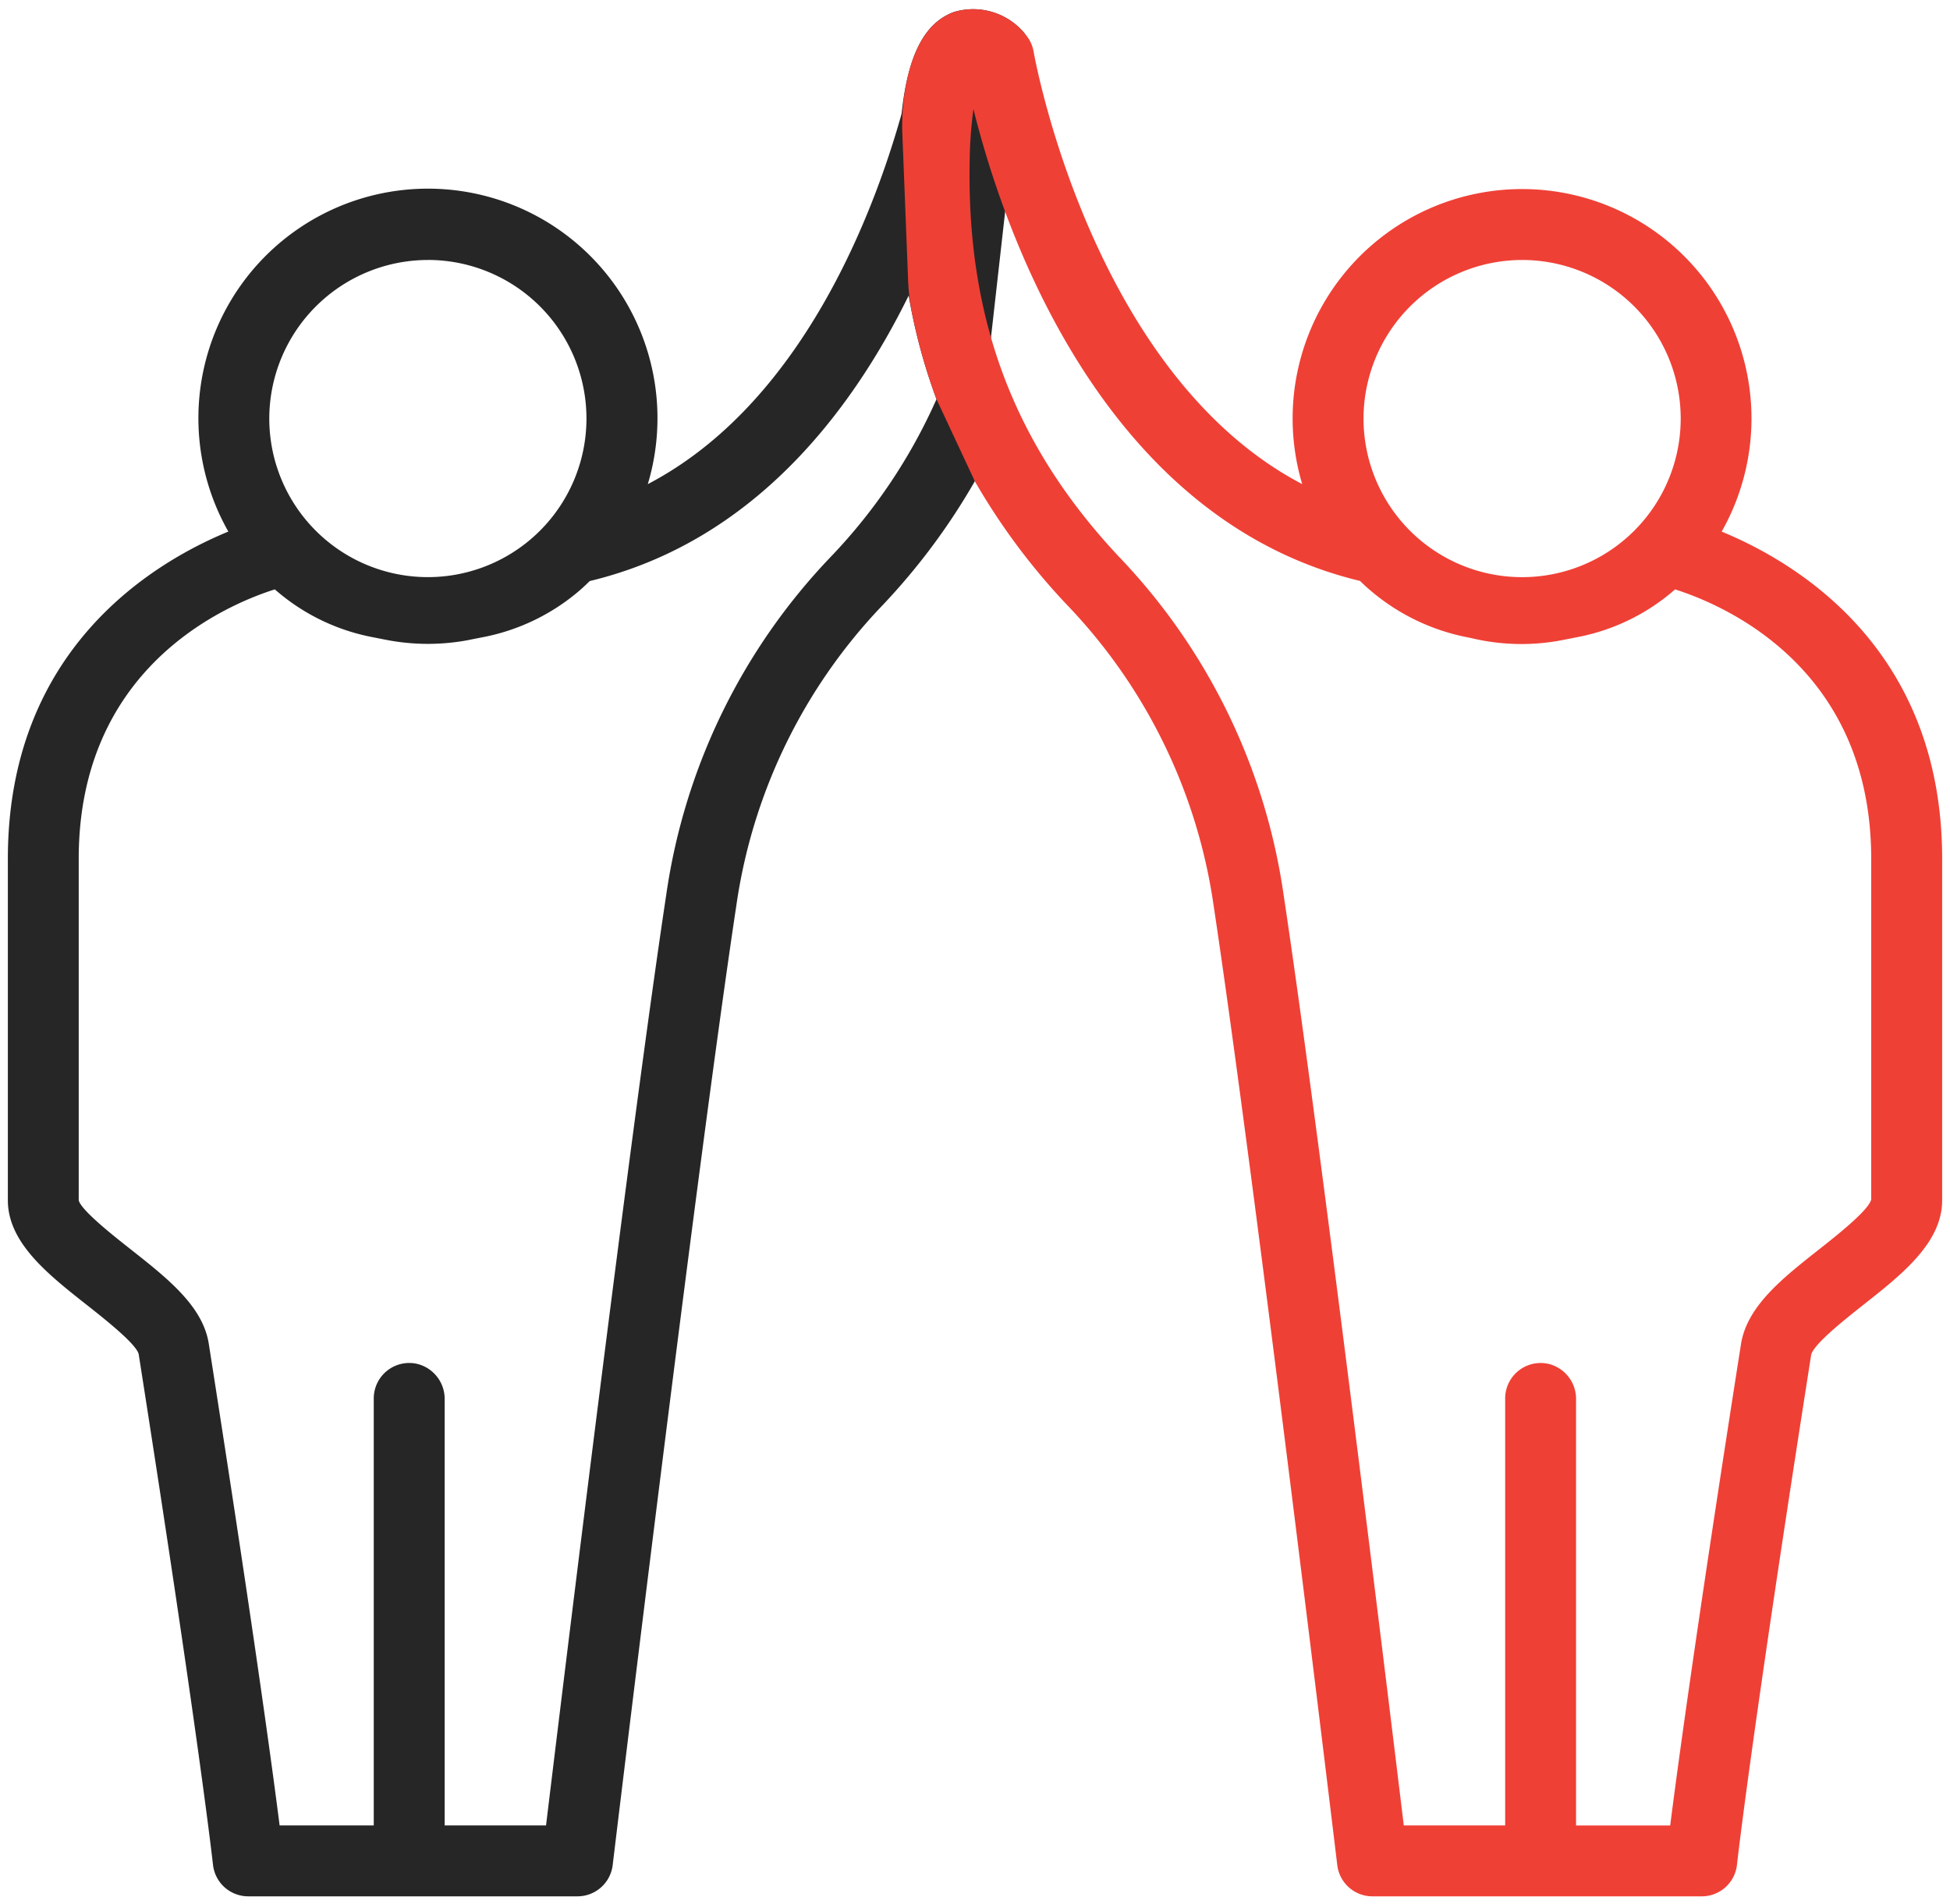
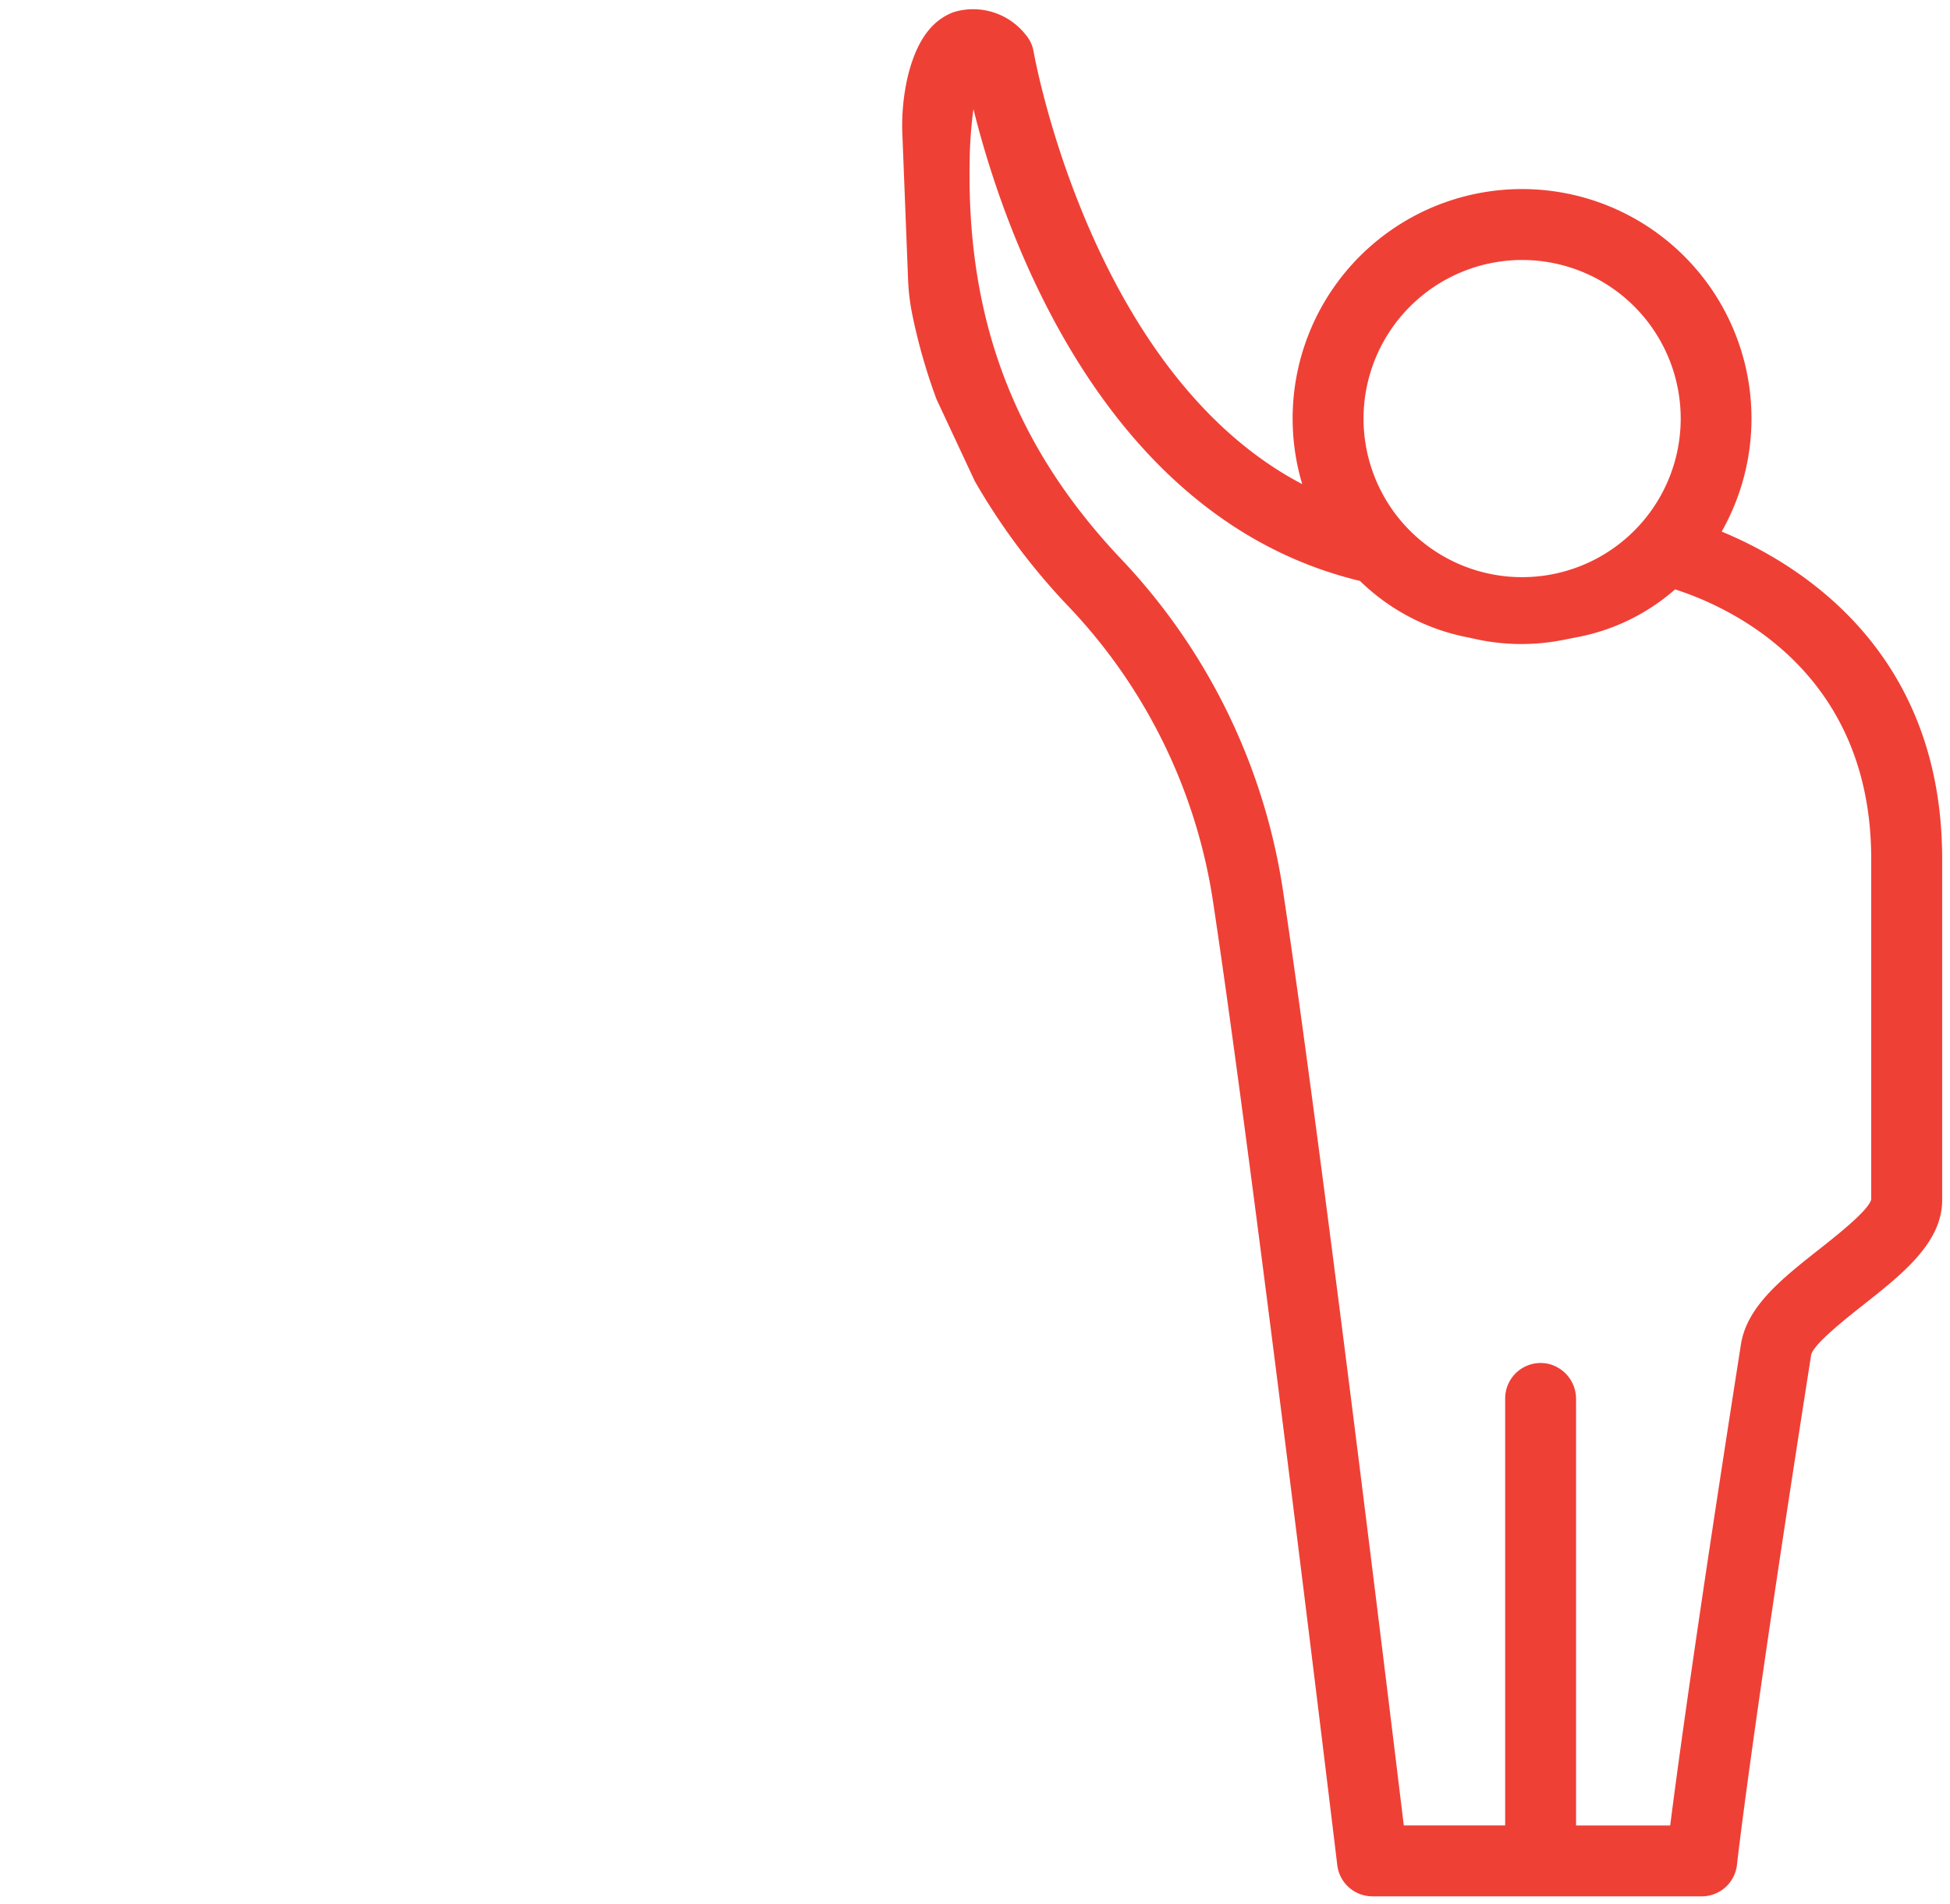
<svg xmlns="http://www.w3.org/2000/svg" class="{{ class }}" viewBox="0 0 124.031 121.117">
  <g data-name="Group 707">
    <g data-name="Group 705">
-       <path fill="#262626" stroke="rgba(0,0,0,0)" d="M65.204 2.165a4.252 4.252 0 0 0-4.538-1.4c-1.864.693-2.925 2.73-3.32 6.473-1.768 6.3-6.326 18.426-16.142 23.555a14.6 14.6 0 1 0-26.68 3.017C9.566 35.857.5 41.404.5 54.621v21.723c0 2.7 2.552 4.71 5.021 6.656 1.1.867 3.147 2.481 3.3 3.129 3.865 24.632 4.718 32.4 4.726 32.474a2.255 2.255 0 0 0 2.242 2.013h20.943a2.255 2.255 0 0 0 2.238-1.986c.053-.439 5.3-44.039 7.866-61.039a34.732 34.732 0 0 1 9.323-19.119 41.341 41.341 0 0 0 5.844-7.861M27.215 16.534a10.087 10.087 0 1 1-10.087 10.087 10.1 10.1 0 0 1 10.091-10.085Zm2.677 24.156.725-.143a13.291 13.291 0 0 0 6.363-3.089q.271-.244.53-.5c10.272-2.468 16.56-10.591 20.287-18.159a36.878 36.878 0 0 0 1.769 6.592 34.981 34.981 0 0 1-6.7 10 39.1 39.1 0 0 0-10.49 21.528c-2.263 14.972-6.583 50.417-7.645 59.188h-6.448v-27.1a2.291 2.291 0 0 0-1.785-2.266 2.257 2.257 0 0 0-2.725 2.207v27.158h-5.988c-.457-3.609-1.667-12.546-4.518-30.715-.411-2.346-2.62-4.088-4.96-5.932-1.1-.866-3.144-2.478-3.3-3.114V54.623c0-12.086 9.211-16.1 12.474-17.136l.037.033a13.176 13.176 0 0 0 6.246 3.02l.774.152a13.878 13.878 0 0 0 5.357 0Z" data-name="Path 80" />
-     </g>
+       </g>
    <g data-name="Group 706">
      <path fill="#ef4036" stroke="rgba(0,0,0,0)" d="M96.812 16.536a10.087 10.087 0 1 1-10.084 10.087 10.1 10.1 0 0 1 10.084-10.087ZM62.007 30.613a41.627 41.627 0 0 0 5.861 7.861 34.736 34.736 0 0 1 9.324 19.119c2.569 17 7.814 60.6 7.866 61.038a2.256 2.256 0 0 0 2.239 1.986h20.943a2.255 2.255 0 0 0 2.242-2.014c.008-.075.854-7.793 4.719-32.43.163-.691 2.21-2.3 3.31-3.172 2.468-1.945 5.021-3.958 5.021-6.656V54.623c0-13.218-9.066-18.764-14.024-20.811a14.593 14.593 0 1 0-26.68-3.02C69.386 23.75 65.784 3.517 65.745 3.292a2.251 2.251 0 0 0-.539-1.124 4.252 4.252 0 0 0-4.538-1.4c-1.4.519-2.344 1.8-2.9 3.98a13.764 13.764 0 0 0-.367 3.923l.355 9.032a13.643 13.643 0 0 0 .245 2.176 36.5 36.5 0 0 0 1.566 5.513m46.94 12.129.037-.033c3.263 1.041 12.475 5.05 12.475 17.136v21.668c-.163.691-2.208 2.3-3.307 3.169-2.339 1.844-4.549 3.586-4.966 5.971-2.846 18.139-4.055 27.069-4.512 30.676h-5.988v-27.1a2.291 2.291 0 0 0-1.784-2.266 2.257 2.257 0 0 0-2.725 2.207v27.158h-6.448c-1.062-8.772-5.382-44.216-7.644-59.188a39.106 39.106 0 0 0-10.492-21.528c-6.627-7.075-9.639-15.015-9.479-24.984a27.3 27.3 0 0 1 .242-3.469c1.814 7.314 8.021 26.023 24.587 30.012a13.468 13.468 0 0 0 6.949 3.608l.337.076a13.658 13.658 0 0 0 5.62.072l.849-.167a13.174 13.174 0 0 0 6.251-3.019Z" data-name="Path 81" />
    </g>
  </g>
</svg>